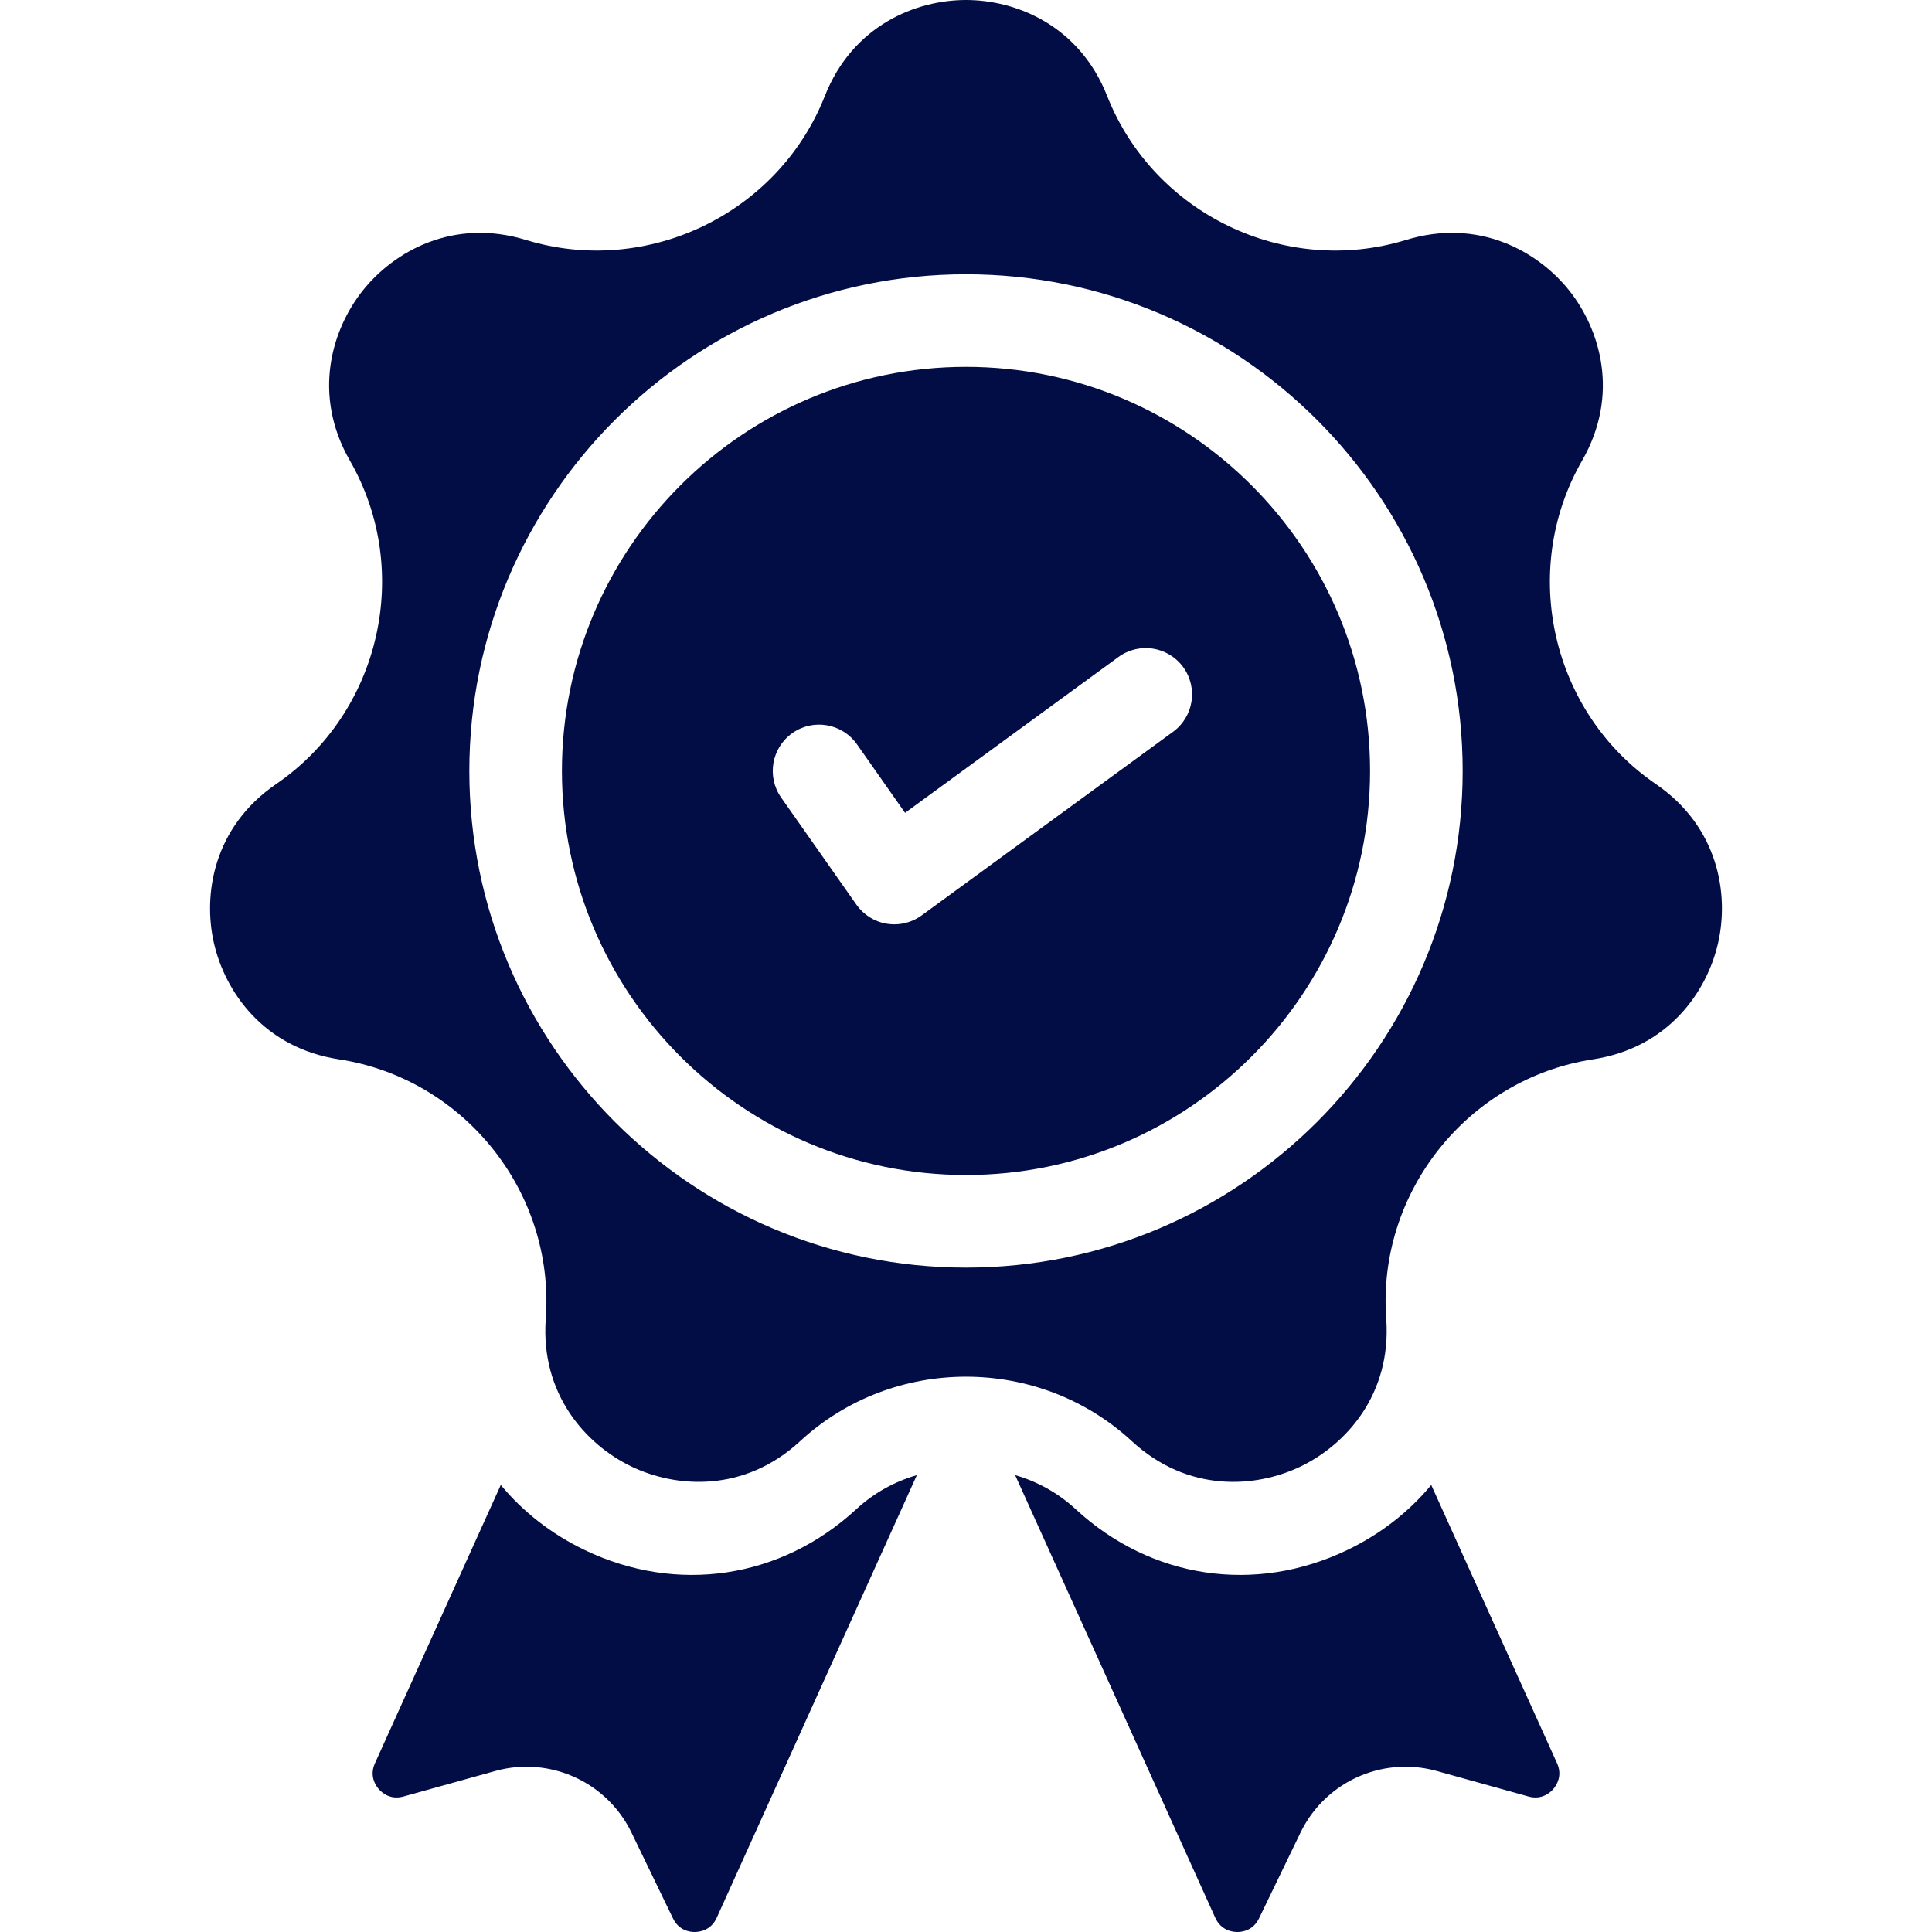
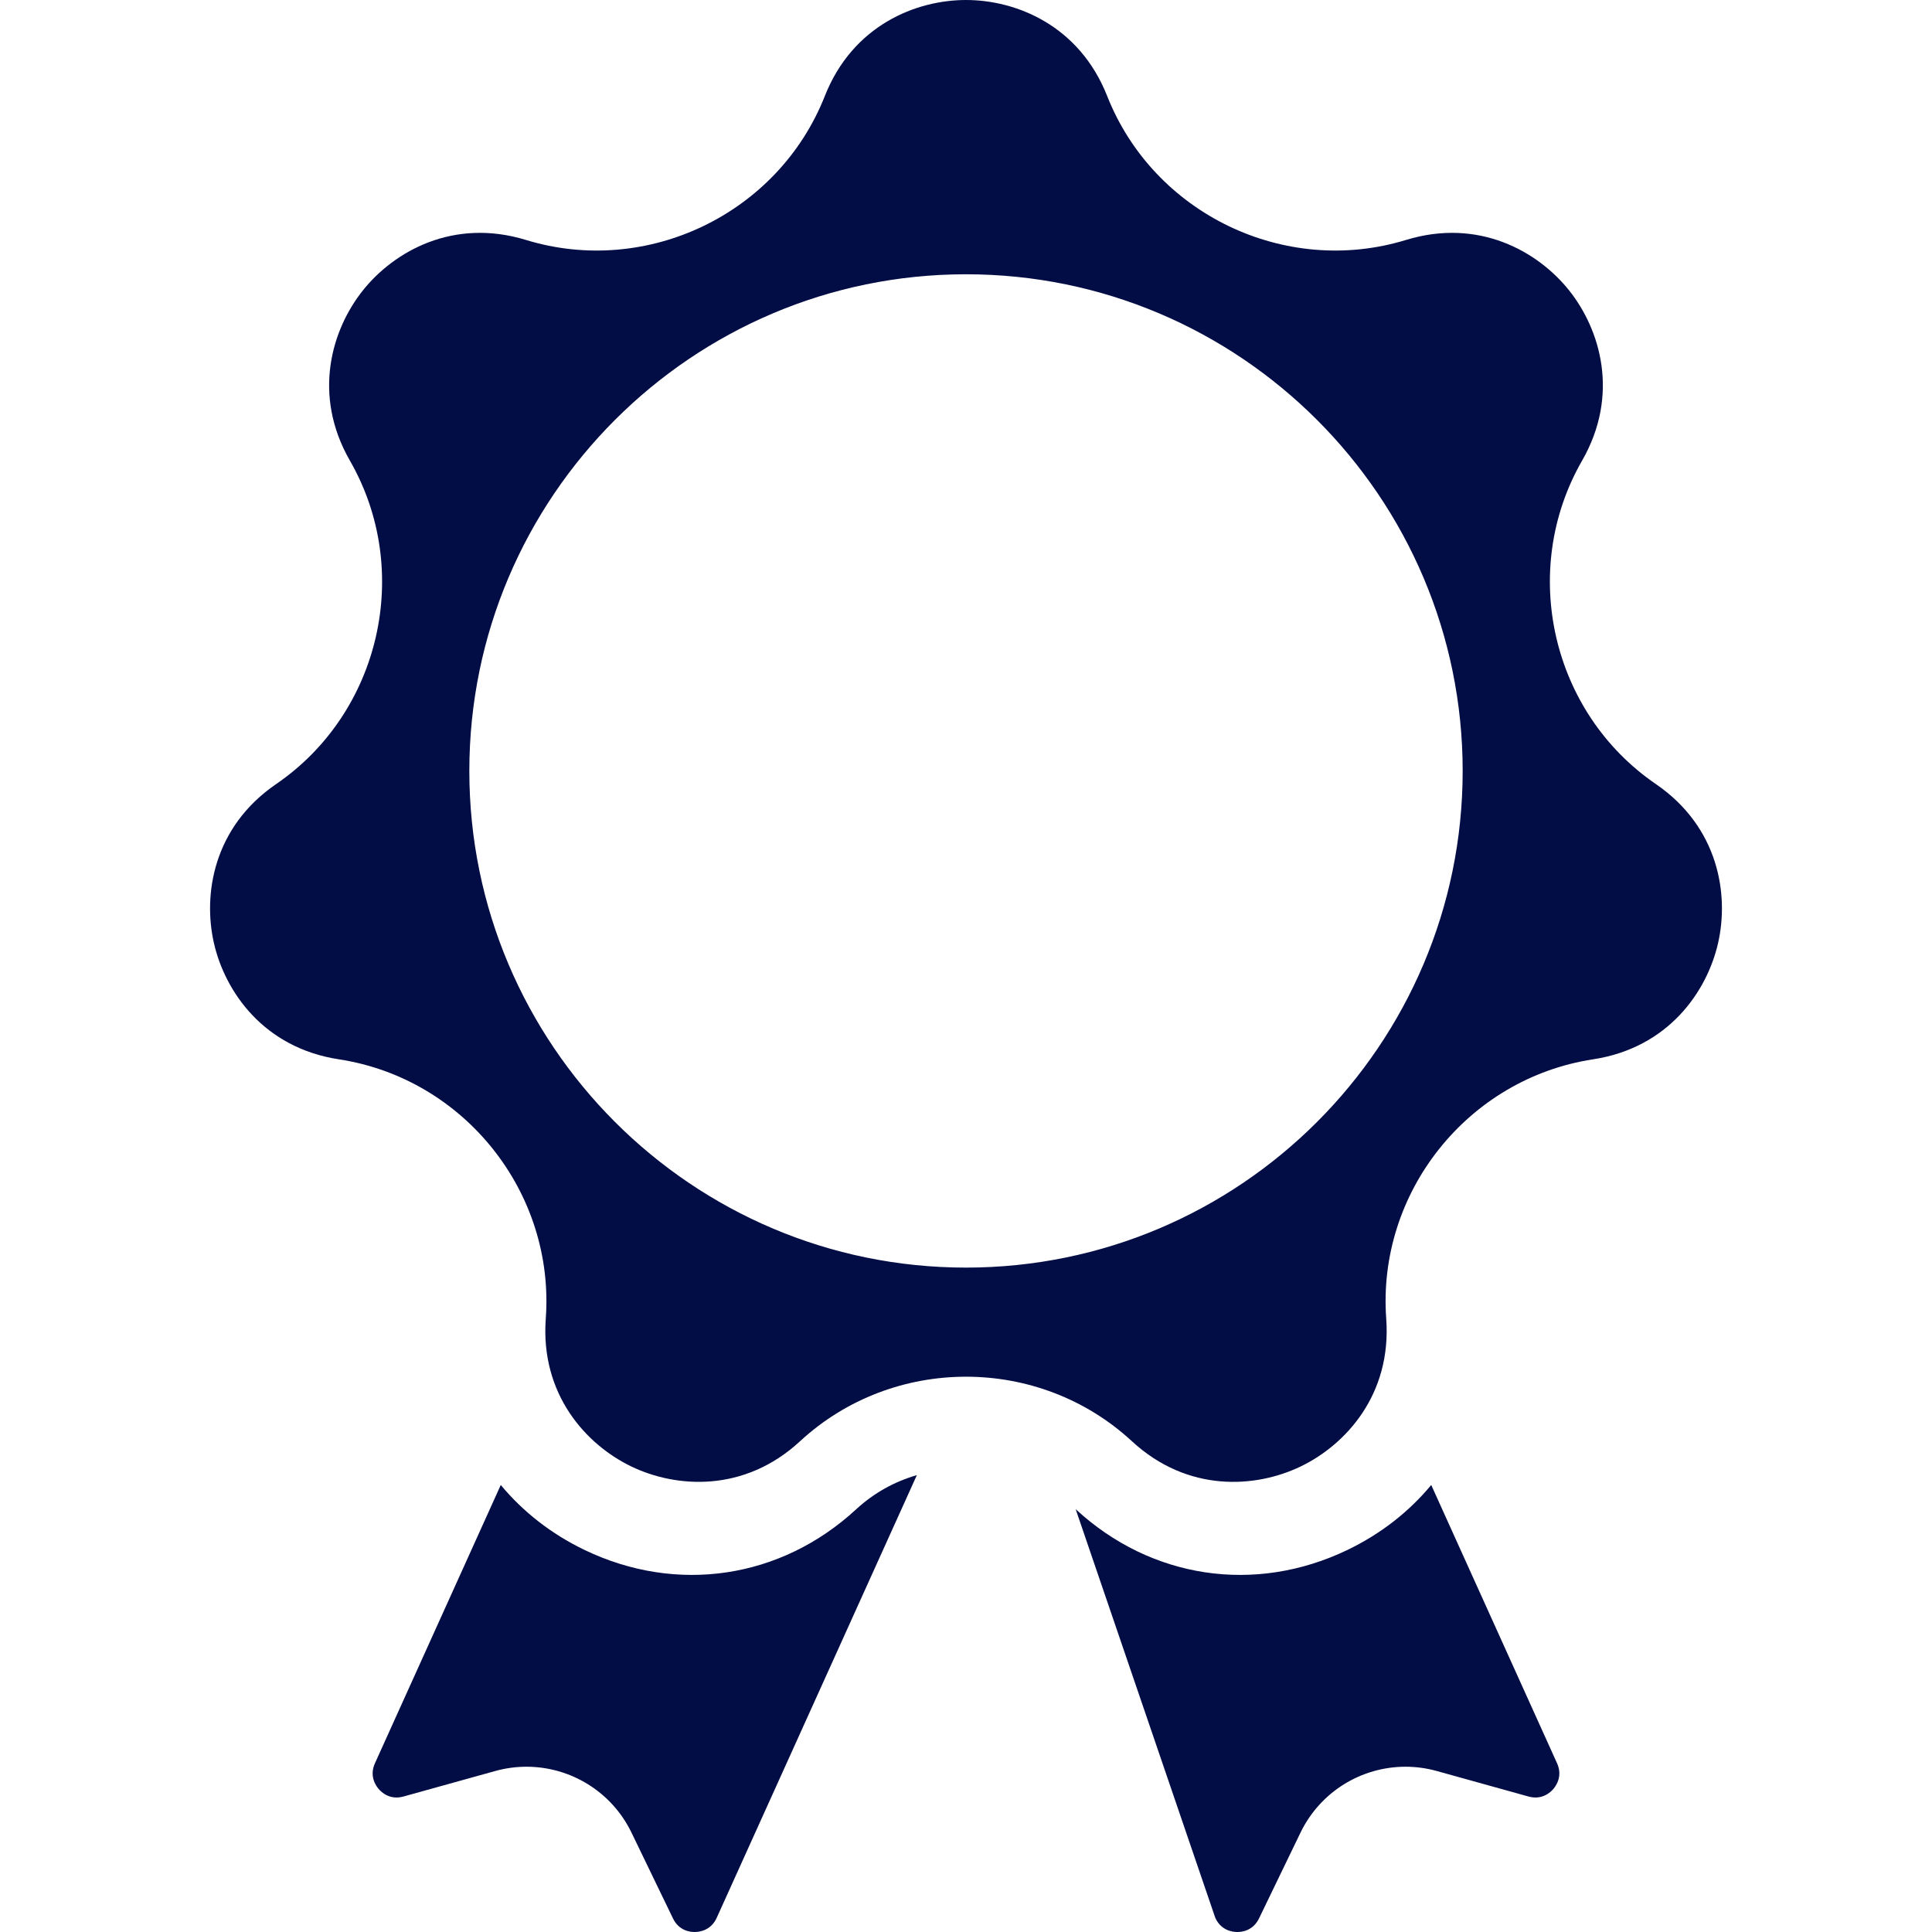
<svg xmlns="http://www.w3.org/2000/svg" width="55" height="55" viewBox="0 0 55 55" fill="none">
  <g clip-path="url(#clip0_43_2849)">
    <path d="M24.377 42.963C22.233 44.945 19.268 45.389 16.637 44.122C15.687 43.664 14.884 43.032 14.256 42.274L10.674 50.196C10.511 50.556 10.693 50.828 10.779 50.928C10.865 51.028 11.105 51.249 11.486 51.143L14.094 50.418C14.391 50.335 14.691 50.295 14.987 50.295C16.237 50.295 17.413 51.002 17.979 52.174L19.157 54.611C19.328 54.967 19.651 55.003 19.785 55C19.917 54.998 20.241 54.956 20.404 54.595L26.101 41.994C25.475 42.174 24.882 42.497 24.377 42.963Z" fill="#030D45" />
-     <path d="M44.326 50.196L40.744 42.274C40.116 43.032 39.313 43.664 38.362 44.122C35.732 45.389 32.767 44.945 30.622 42.963C30.118 42.497 29.525 42.174 28.899 41.994L34.596 54.595C34.759 54.956 35.083 54.998 35.214 55C35.349 55.003 35.671 54.967 35.843 54.611L37.021 52.174C37.587 51.002 38.763 50.295 40.012 50.295C40.308 50.295 40.609 50.335 40.906 50.418L43.513 51.143C43.894 51.249 44.135 51.028 44.221 50.928C44.306 50.828 44.489 50.556 44.326 50.196Z" fill="#030D45" />
+     <path d="M44.326 50.196L40.744 42.274C40.116 43.032 39.313 43.664 38.362 44.122C35.732 45.389 32.767 44.945 30.622 42.963L34.596 54.595C34.759 54.956 35.083 54.998 35.214 55C35.349 55.003 35.671 54.967 35.843 54.611L37.021 52.174C37.587 51.002 38.763 50.295 40.012 50.295C40.308 50.295 40.609 50.335 40.906 50.418L43.513 51.143C43.894 51.249 44.135 51.028 44.221 50.928C44.306 50.828 44.489 50.556 44.326 50.196Z" fill="#030D45" />
    <path d="M47.139 22.321C44.164 20.285 43.241 16.241 45.038 13.115C46.117 11.236 45.556 9.379 44.67 8.268C43.784 7.158 42.098 6.197 40.026 6.831C36.58 7.887 32.843 6.087 31.519 2.734C30.723 0.718 28.921 0 27.5 0C26.079 0 24.277 0.718 23.481 2.734C22.157 6.087 18.42 7.887 14.973 6.831C12.901 6.197 11.216 7.158 10.33 8.268C9.444 9.38 8.882 11.236 9.962 13.115C11.758 16.241 10.835 20.285 7.861 22.321C6.073 23.546 5.774 25.462 6.09 26.848C6.406 28.233 7.507 29.83 9.649 30.157C13.213 30.702 15.799 33.944 15.537 37.54C15.379 39.701 16.691 41.13 17.971 41.747C19.252 42.363 21.187 42.498 22.778 41.027C24.102 39.804 25.801 39.192 27.5 39.192C29.199 39.192 30.897 39.804 32.221 41.027C33.813 42.498 35.748 42.364 37.028 41.747C38.309 41.13 39.62 39.702 39.463 37.54C39.201 33.945 41.787 30.702 45.35 30.157C47.493 29.83 48.594 28.233 48.91 26.848C49.226 25.462 48.927 23.546 47.139 22.321ZM27.5 36.086C19.704 36.086 13.361 29.743 13.361 21.947C13.361 14.151 19.704 7.808 27.5 7.808C35.296 7.808 41.639 14.15 41.639 21.947C41.639 29.743 35.296 36.086 27.5 36.086Z" fill="#030D45" />
-     <path d="M27.5 10.444C21.157 10.444 15.997 15.604 15.997 21.947C15.997 28.29 21.157 33.45 27.5 33.45C33.843 33.45 39.003 28.29 39.003 21.947C39.003 15.604 33.843 10.444 27.5 10.444ZM33.395 20.832L26.236 26.061C26.009 26.226 25.736 26.314 25.459 26.314C25.387 26.314 25.315 26.308 25.244 26.297C24.895 26.239 24.583 26.043 24.38 25.754L22.238 22.705C21.82 22.109 21.964 21.287 22.559 20.868C23.155 20.45 23.977 20.594 24.396 21.189L25.765 23.14L31.84 18.703C32.428 18.274 33.252 18.402 33.682 18.99C34.111 19.578 33.983 20.402 33.395 20.832Z" fill="#030D45" />
  </g>
  <defs>
    <clipPath id="clip0_43_2849">
      <rect width="55" height="55" fill="white" />
    </clipPath>
  </defs>
</svg>